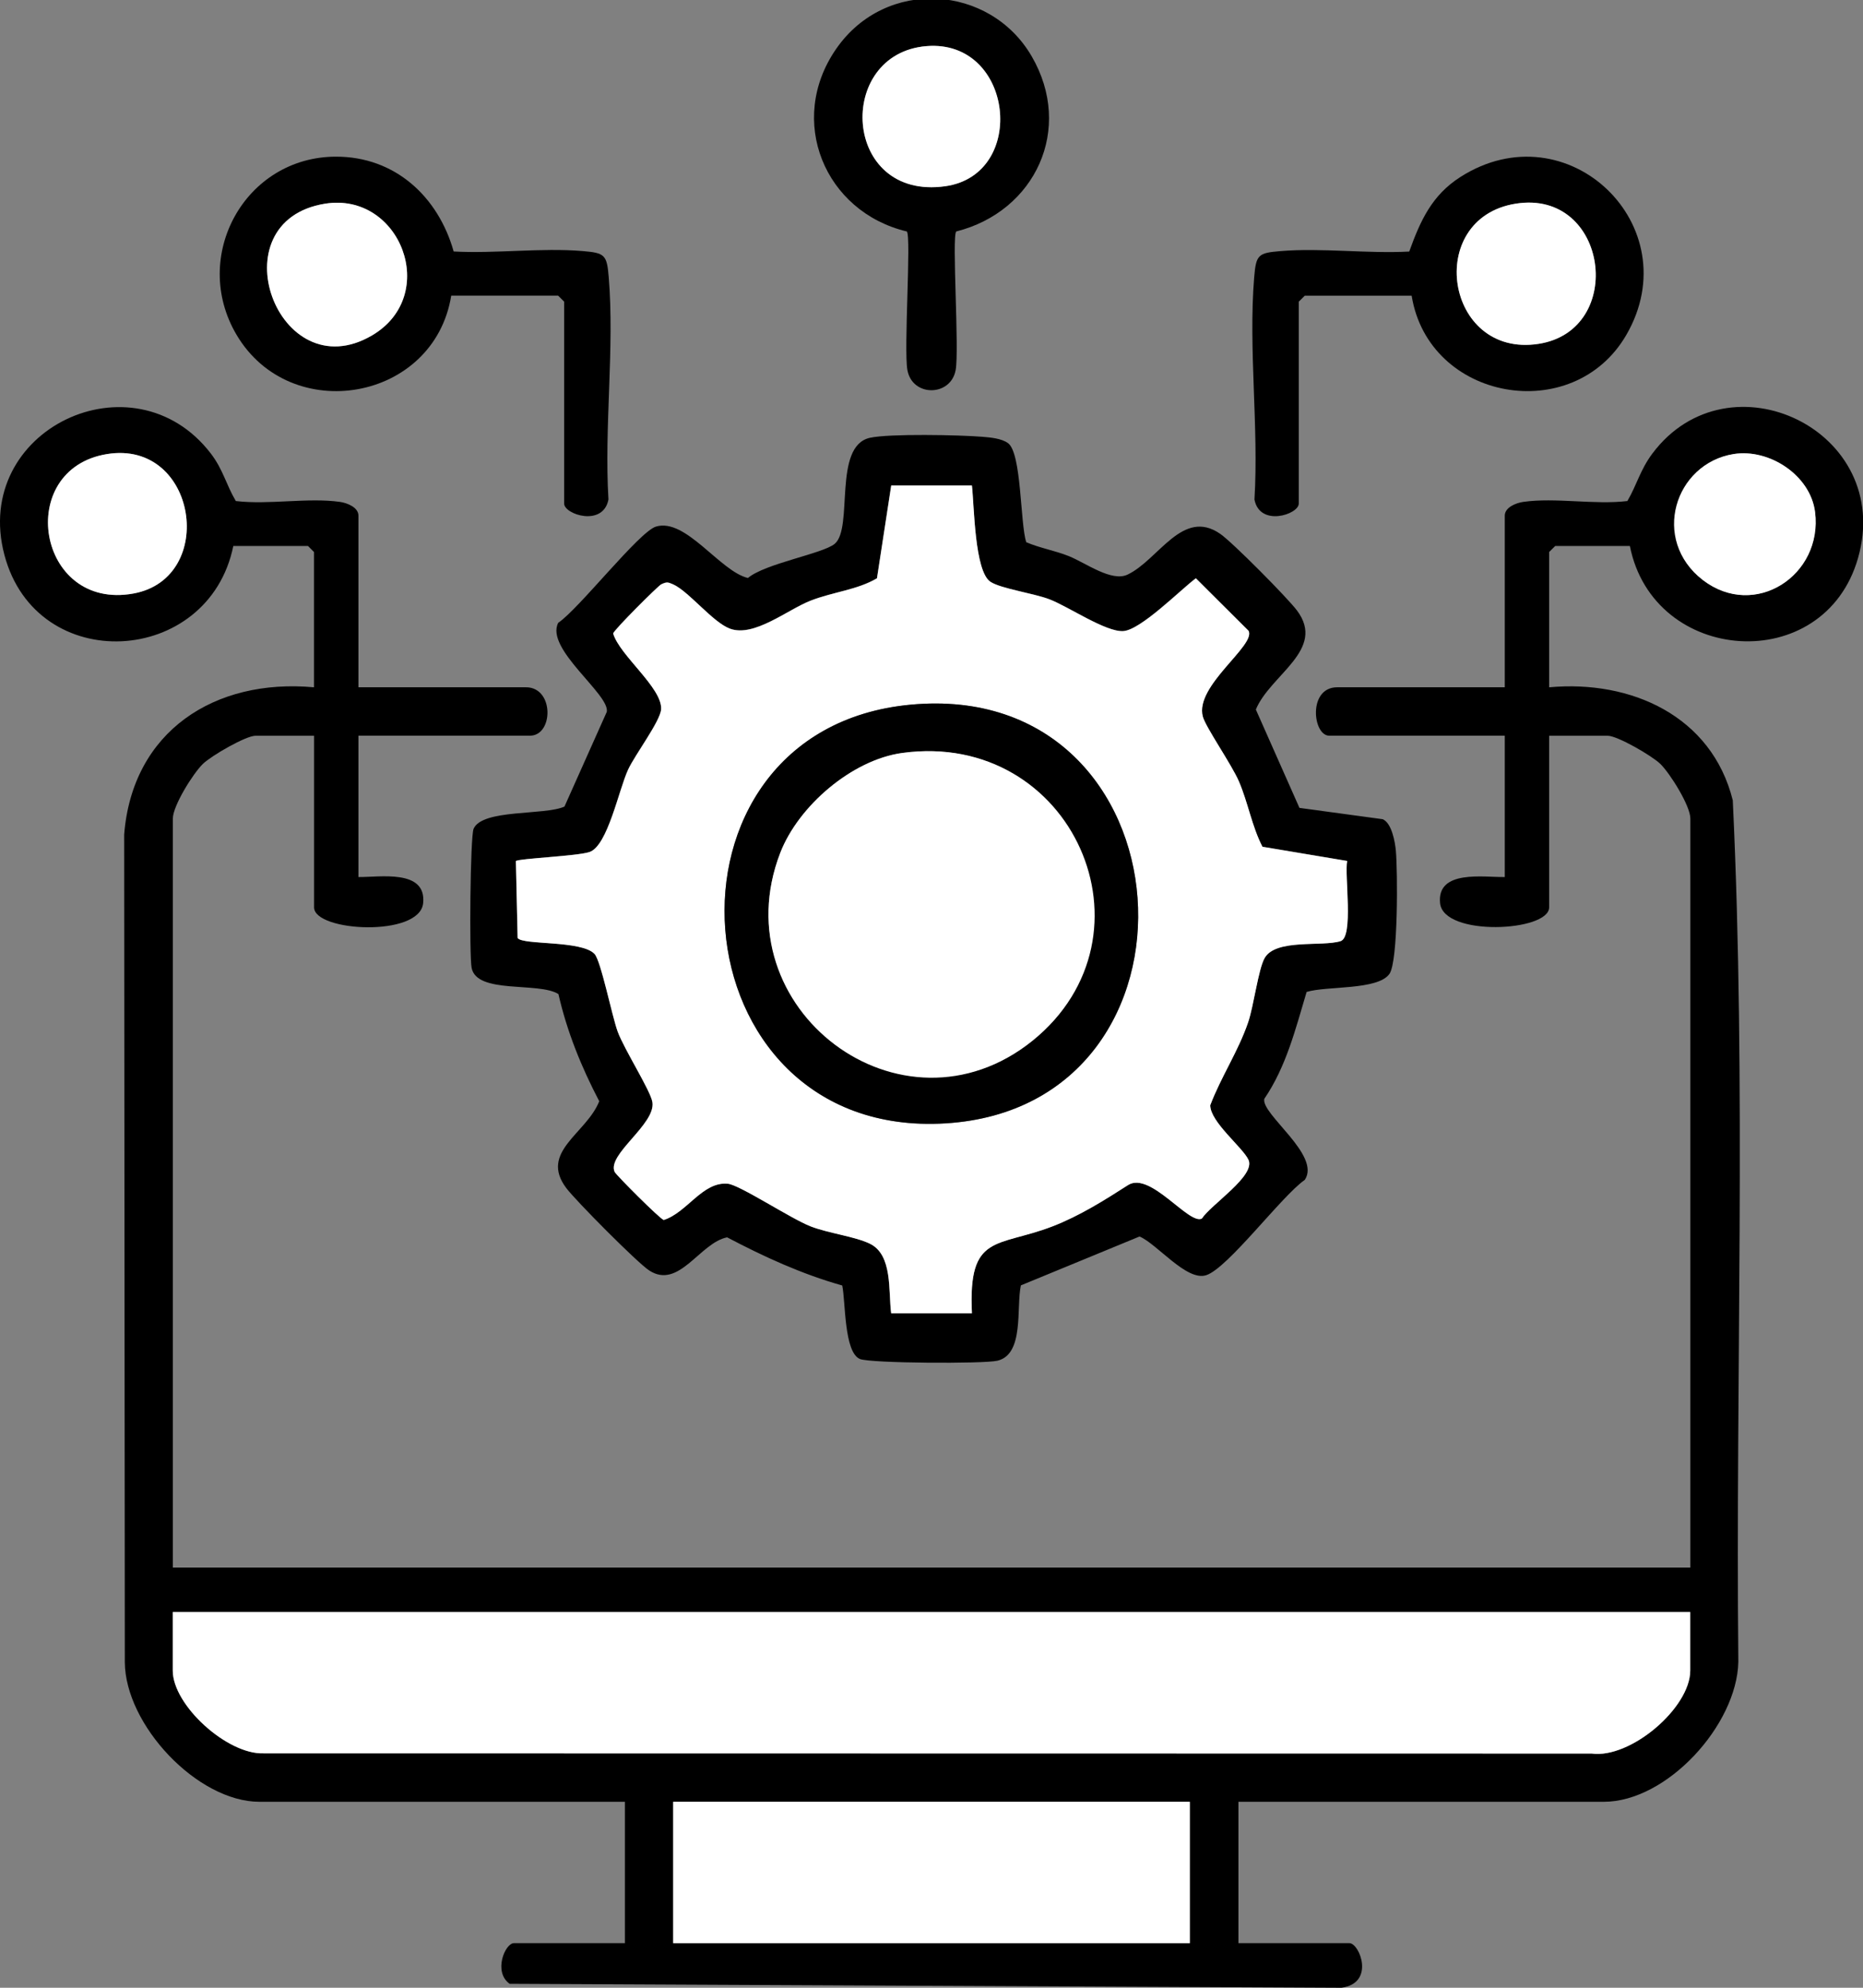
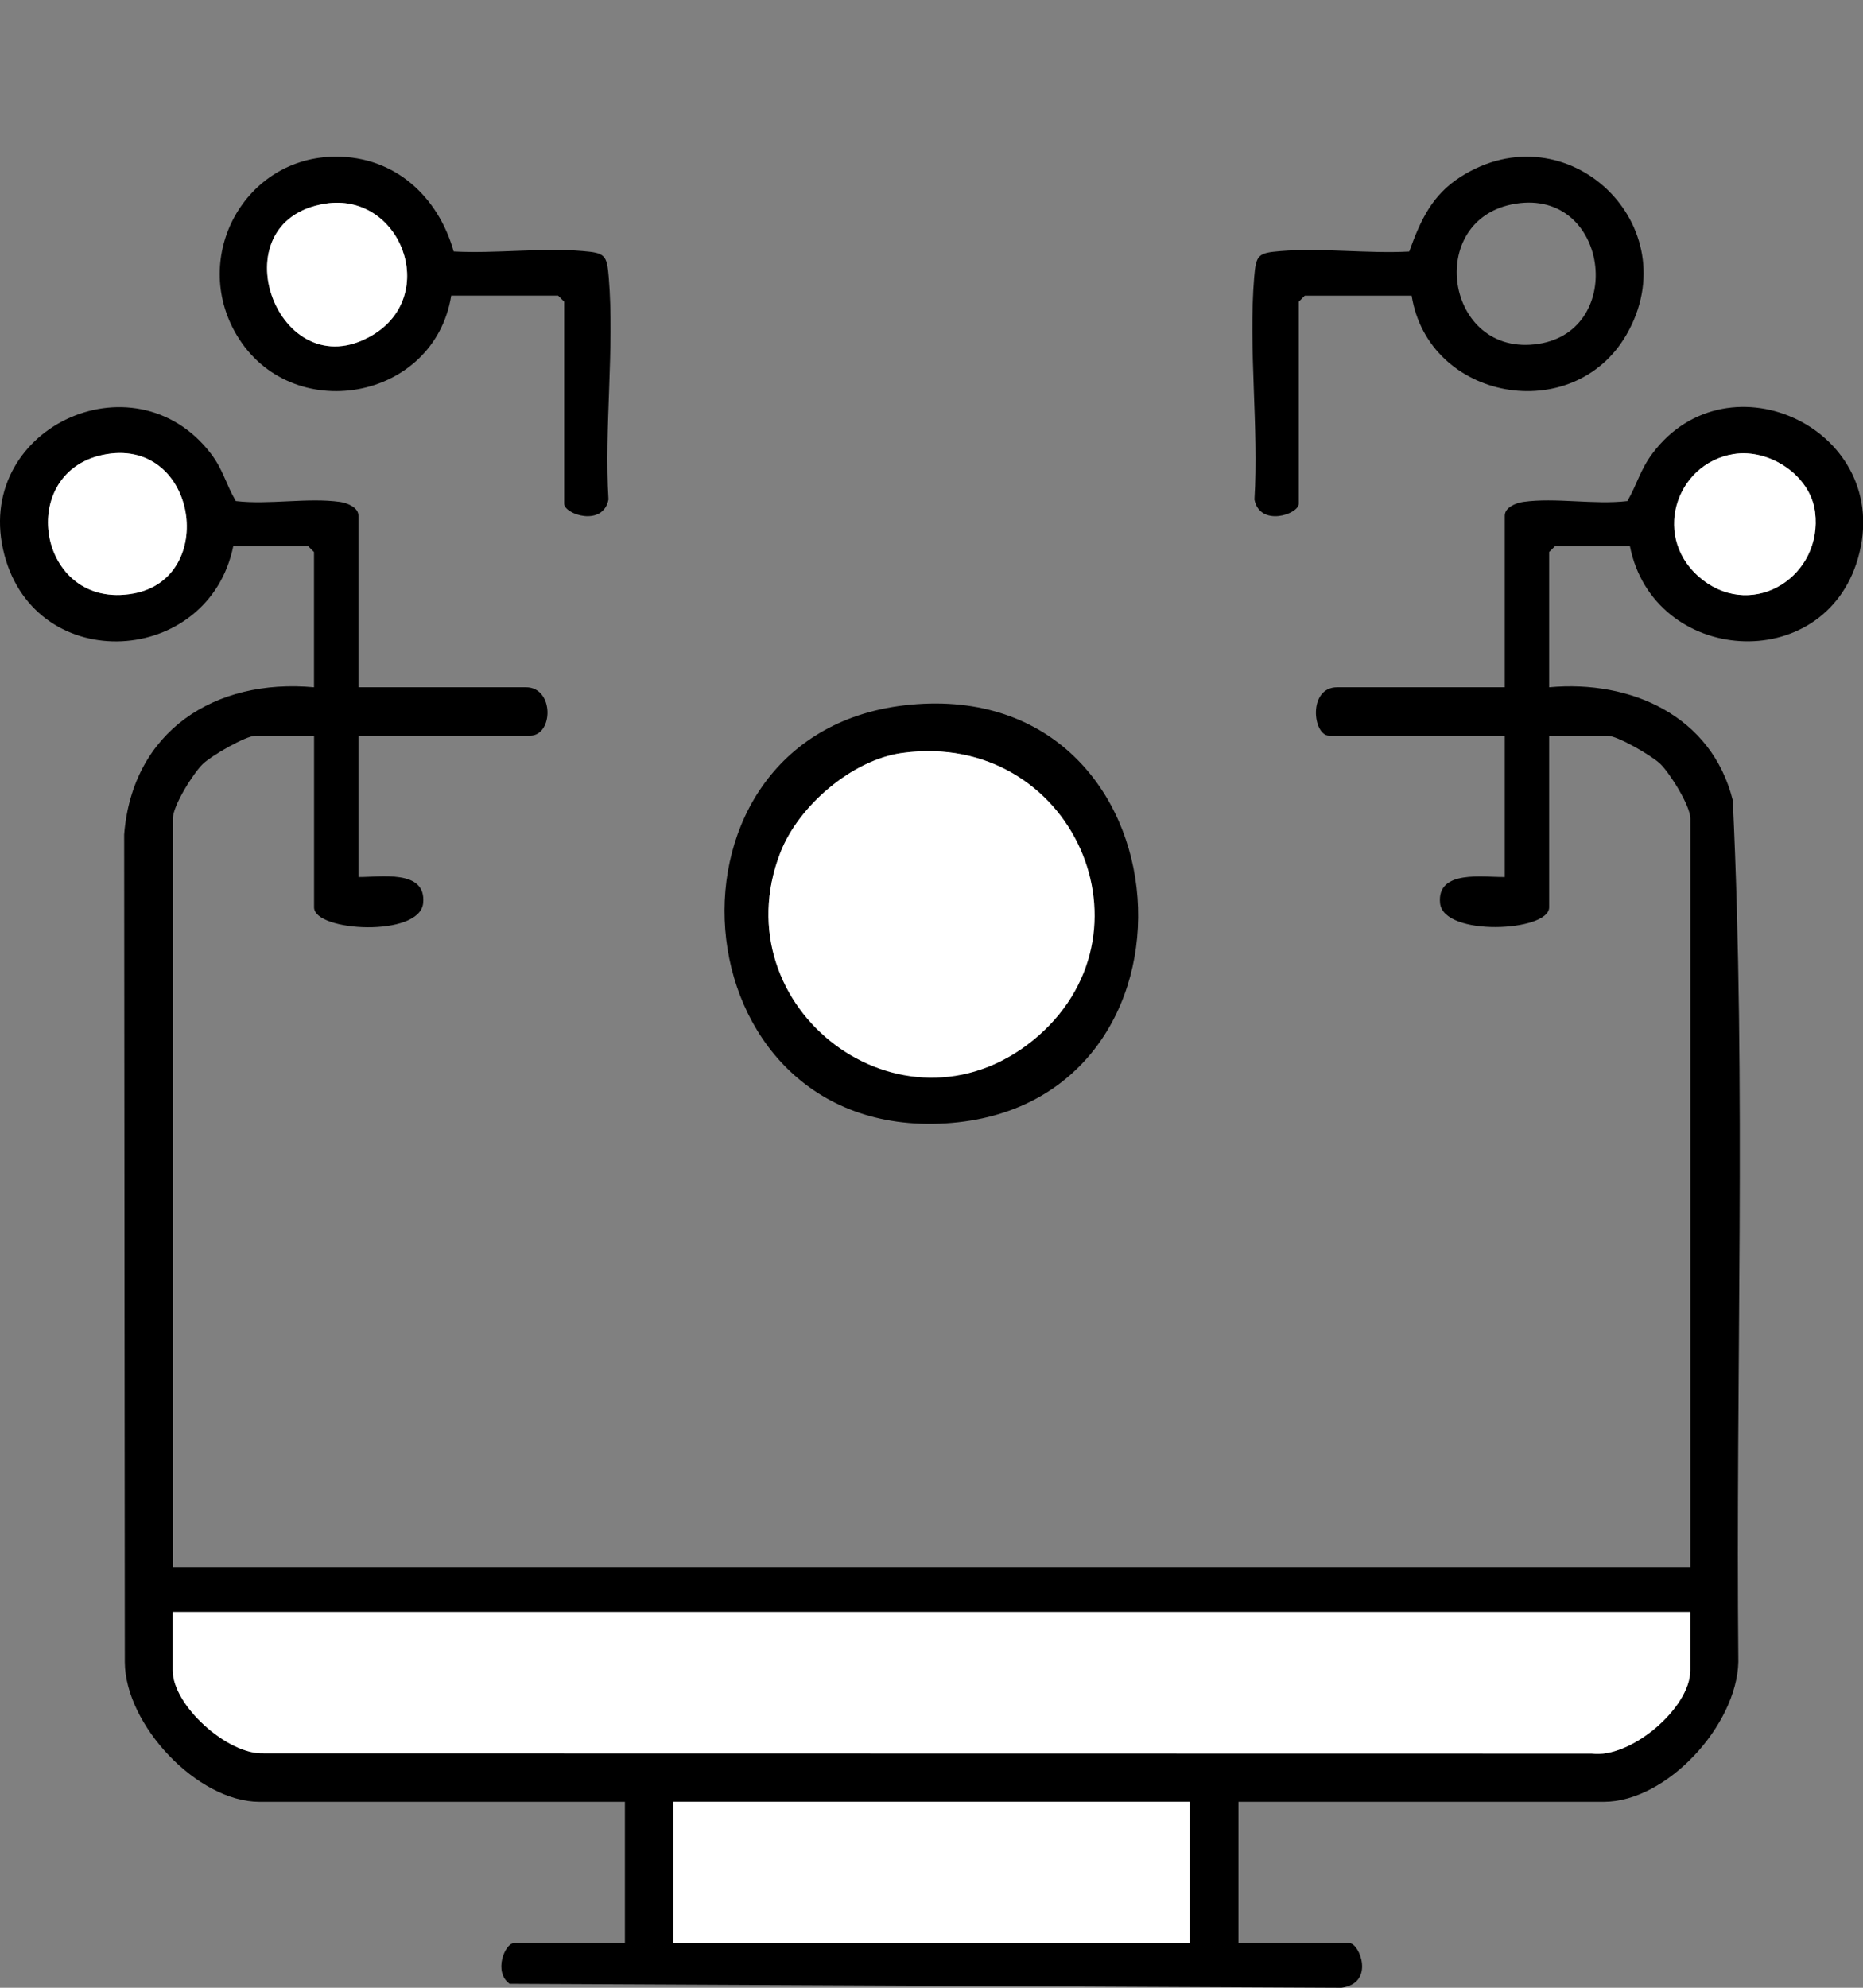
<svg xmlns="http://www.w3.org/2000/svg" width="60" height="64" viewBox="0 0 60 64" fill="none">
  <rect x="0" y="0" width="60" height="64" fill="#808080" stroke="none" />
  <g clip-path="url(#clip0_178_2876)">
    <path d="M7.514 17.579C6.724 21.459 1.177 21.784 0.142 17.867C-0.927 13.824 4.298 11.363 6.788 14.6C7.186 15.118 7.281 15.602 7.595 16.132C8.66 16.259 9.914 16.014 10.952 16.16C11.179 16.193 11.544 16.334 11.544 16.603V22.128H16.938C17.854 22.128 17.828 23.687 17.068 23.687H11.544V28.238C12.22 28.248 13.739 27.972 13.628 29.079C13.517 30.185 10.115 29.999 10.115 29.214V23.689H8.231C7.915 23.689 6.807 24.332 6.536 24.594C6.218 24.901 5.567 25.945 5.567 26.355V50.472H54.44V26.355C54.44 25.947 53.789 24.903 53.471 24.594C53.2 24.332 52.092 23.689 51.776 23.689H49.892V29.214C49.892 29.999 46.489 30.168 46.379 29.079C46.27 27.99 47.788 28.25 48.463 28.238V23.687H42.809C42.278 23.687 42.114 22.128 43.069 22.128H48.463V16.603C48.463 16.334 48.828 16.193 49.055 16.16C50.093 16.012 51.347 16.259 52.412 16.132C52.722 15.597 52.828 15.121 53.219 14.6C55.683 11.319 61.016 13.867 59.839 17.971C58.745 21.791 53.247 21.403 52.492 17.579H50.087L49.892 17.773V22.129C52.53 21.886 55.129 23.053 55.806 25.768C56.244 34.972 55.895 44.273 55.985 53.511C55.938 55.541 53.69 58.013 51.648 58.013H39.885V62.564H43.459C43.788 62.564 44.295 63.852 43.205 64L16.413 63.873C15.877 63.488 16.267 62.564 16.552 62.564H20.126V58.013H8.359C6.352 58.013 4.027 55.531 4.02 53.511L3.999 26.869C4.263 23.54 6.918 21.836 10.113 22.129V17.773L9.919 17.579H7.514ZM3.452 14.619C0.45 15.1 1.19 19.679 4.301 19.109C7.008 18.612 6.35 14.155 3.452 14.619ZM55.834 14.619C53.924 14.925 53.25 17.45 54.839 18.673C56.513 19.96 58.712 18.525 58.456 16.486C58.309 15.303 56.984 14.437 55.834 14.619ZM54.436 51.903H5.564V53.787C5.564 54.907 7.326 56.498 8.49 56.452L51.257 56.459C52.509 56.634 54.436 54.991 54.436 53.787V51.903ZM38.319 58.013H21.681V62.564H38.319V58.013Z" fill="black" />
-     <path d="M41.847 26.011L44.53 26.376C44.822 26.496 44.929 27.109 44.955 27.389C45.014 28.038 45.033 30.949 44.749 31.356C44.374 31.889 42.724 31.739 42.081 31.938C41.727 33.12 41.425 34.343 40.718 35.38C40.607 35.871 42.556 37.195 42.022 37.989C41.281 38.501 39.541 40.841 38.843 41.059C38.213 41.258 37.268 40.052 36.7 39.812L32.878 41.386C32.724 42.105 32.995 43.609 32.119 43.812C31.68 43.915 28.026 43.896 27.693 43.755C27.179 43.536 27.235 41.904 27.125 41.389C25.825 41.023 24.611 40.467 23.418 39.839C22.536 40.014 21.871 41.527 20.912 40.908C20.53 40.662 18.545 38.661 18.238 38.253C17.359 37.086 18.893 36.495 19.299 35.456C18.726 34.362 18.261 33.218 17.985 32.007C17.351 31.604 15.356 32.019 15.189 31.163C15.111 30.765 15.144 26.934 15.253 26.683C15.536 26.043 17.53 26.26 18.179 25.97L19.542 22.92C19.65 22.359 17.542 20.886 17.979 20.052C18.643 19.609 20.582 17.12 21.126 16.955C22.083 16.663 23.189 18.397 24.088 18.61C24.64 18.143 26.495 17.829 26.881 17.511C27.495 17.004 26.813 14.364 28.016 14.096C28.643 13.957 30.909 14.003 31.633 14.063C31.892 14.084 32.257 14.114 32.467 14.27C32.903 14.597 32.854 16.835 33.05 17.457C33.493 17.648 33.972 17.725 34.422 17.905C34.976 18.129 35.802 18.748 36.318 18.499C37.317 18.02 38.086 16.349 39.298 17.188C39.696 17.462 41.463 19.246 41.771 19.656C42.721 20.924 40.909 21.723 40.446 22.845L41.85 26.011H41.847ZM31.302 15.628H28.7L28.242 18.616C27.603 18.993 26.82 19.057 26.102 19.337C25.385 19.616 24.283 20.525 23.506 20.238C22.951 20.033 22.176 19.034 21.676 18.812C21.503 18.736 21.471 18.727 21.294 18.81C21.194 18.857 19.764 20.285 19.745 20.393C19.952 21.099 21.334 22.145 21.289 22.835C21.265 23.218 20.457 24.283 20.228 24.773C19.926 25.421 19.57 27.229 18.985 27.429C18.596 27.562 16.7 27.639 16.613 27.72L16.668 30.197C16.831 30.432 18.726 30.265 19.145 30.709C19.353 30.93 19.705 32.707 19.891 33.212C20.105 33.791 20.952 35.114 21.009 35.484C21.119 36.193 19.539 37.167 19.792 37.727C19.837 37.827 21.267 39.257 21.374 39.276C22.131 39.033 22.623 38.034 23.437 38.109C23.816 38.143 25.471 39.237 26.102 39.481C26.691 39.708 27.533 39.806 28.013 40.04C28.754 40.401 28.605 41.568 28.698 42.279H31.3C31.171 39.693 32.111 40.17 33.896 39.481C34.761 39.147 35.559 38.645 36.336 38.147C37.053 37.711 38.287 39.443 38.704 39.231C38.998 38.776 40.442 37.852 40.206 37.339C40.022 36.94 38.977 36.123 38.975 35.581C39.322 34.664 39.878 33.843 40.196 32.91C40.38 32.372 40.522 31.201 40.727 30.841C41.087 30.211 42.569 30.485 43.172 30.298C43.599 30.164 43.294 28.186 43.384 27.717L40.656 27.26C40.314 26.597 40.192 25.841 39.899 25.157C39.663 24.608 38.829 23.418 38.735 23.067C38.468 22.076 40.449 20.78 40.209 20.307L38.511 18.616C38.008 18.993 36.735 20.283 36.172 20.316C35.61 20.349 34.424 19.536 33.802 19.295C33.295 19.099 32.236 18.951 31.897 18.73C31.381 18.393 31.374 16.278 31.298 15.623L31.302 15.628Z" fill="black" />
    <path d="M45.468 9.52H42.022L41.828 9.714V16.215C41.828 16.563 40.572 16.976 40.401 16.083C40.543 13.766 40.203 11.218 40.392 8.929C40.453 8.203 40.517 8.144 41.236 8.085C42.561 7.974 44.044 8.172 45.386 8.099C45.745 7.104 46.115 6.284 47.036 5.697C50.483 3.5 54.407 7.274 52.379 10.781C50.668 13.737 46.009 12.907 45.464 9.521L45.468 9.52ZM48.814 6.558C45.86 7.031 46.542 11.538 49.553 11.071C52.387 10.63 51.795 6.081 48.814 6.558Z" fill="black" />
    <path d="M14.532 9.52C13.98 12.926 9.358 13.725 7.618 10.779C6.126 8.254 7.889 5.042 10.827 5.044C12.725 5.044 14.114 6.334 14.611 8.097C15.955 8.17 17.436 7.972 18.761 8.083C19.481 8.144 19.546 8.202 19.605 8.928C19.794 11.215 19.455 13.763 19.596 16.082C19.424 16.976 18.169 16.563 18.169 16.214V9.713L17.974 9.518H14.529L14.532 9.52ZM10.471 6.558C6.948 7.123 8.948 12.577 11.98 10.8C14.182 9.509 12.897 6.171 10.471 6.558Z" fill="black" />
-     <path d="M30.796 7.453C30.65 7.621 30.9 11.269 30.777 11.92C30.616 12.773 29.386 12.785 29.225 11.92C29.101 11.269 29.353 7.621 29.206 7.453C26.559 6.822 25.331 3.878 26.931 1.572C28.53 -0.735 31.88 -0.5 33.225 1.81C34.589 4.151 33.342 6.81 30.796 7.453ZM29.843 1.485C26.889 1.721 27.118 6.466 30.445 5.996C33.109 5.619 32.649 1.259 29.843 1.485Z" fill="black" />
    <path d="M54.436 51.903V53.787C54.436 54.989 52.511 56.632 51.257 56.459L8.49 56.452C7.326 56.498 5.564 54.909 5.564 53.787V51.903H54.436Z" fill="white" />
    <path d="M38.319 58.013H21.681V62.564H38.319V58.013Z" fill="white" />
    <path d="M55.834 14.619C56.982 14.435 58.307 15.303 58.456 16.486C58.712 18.525 56.513 19.962 54.839 18.673C53.165 17.384 53.926 14.925 55.834 14.619Z" fill="white" />
    <path d="M3.452 14.619C6.35 14.155 7.008 18.612 4.301 19.109C1.189 19.68 0.45 15.1 3.452 14.619Z" fill="white" />
-     <path d="M31.302 15.628C31.378 16.283 31.385 18.399 31.901 18.735C32.239 18.956 33.297 19.104 33.806 19.3C34.427 19.541 35.611 20.354 36.176 20.321C36.74 20.288 38.013 18.998 38.515 18.621L40.213 20.313C40.453 20.785 38.471 22.081 38.739 23.073C38.833 23.422 39.666 24.611 39.902 25.162C40.196 25.845 40.317 26.6 40.659 27.265L43.387 27.722C43.299 28.191 43.603 30.171 43.175 30.303C42.573 30.491 41.09 30.218 40.73 30.847C40.526 31.206 40.381 32.377 40.199 32.915C39.881 33.848 39.326 34.669 38.978 35.587C38.978 36.129 40.026 36.945 40.209 37.344C40.446 37.857 39.003 38.781 38.708 39.236C38.291 39.448 37.054 37.716 36.339 38.152C35.563 38.65 34.764 39.152 33.899 39.486C32.112 40.175 31.175 39.698 31.303 42.284H28.702C28.608 41.574 28.758 40.406 28.016 40.045C27.535 39.811 26.693 39.713 26.106 39.486C25.474 39.241 23.819 38.148 23.441 38.114C22.628 38.037 22.135 39.038 21.378 39.281C21.268 39.262 19.841 37.832 19.796 37.732C19.542 37.172 21.122 36.2 21.013 35.489C20.956 35.119 20.108 33.796 19.895 33.218C19.709 32.712 19.356 30.935 19.148 30.715C18.73 30.27 16.835 30.437 16.672 30.202L16.616 27.726C16.703 27.642 18.599 27.566 18.988 27.434C19.575 27.232 19.929 25.426 20.232 24.778C20.461 24.288 21.267 23.224 21.293 22.84C21.338 22.152 19.955 21.105 19.749 20.398C19.768 20.288 21.197 18.861 21.298 18.815C21.475 18.734 21.506 18.741 21.68 18.817C22.182 19.04 22.956 20.038 23.51 20.243C24.286 20.53 25.354 19.634 26.106 19.342C26.858 19.05 27.606 18.998 28.245 18.621L28.704 15.633H31.305L31.302 15.628ZM29.324 22.689C20.7 23.498 21.662 36.71 30.454 36.169C39.324 35.623 38.444 21.832 29.324 22.689Z" fill="white" />
-     <path d="M48.814 6.558C51.795 6.081 52.389 10.63 49.553 11.071C46.542 11.538 45.858 7.031 48.814 6.558Z" fill="white" />
    <path d="M10.471 6.558C12.897 6.171 14.182 9.509 11.98 10.8C8.948 12.577 6.948 7.123 10.471 6.558Z" fill="white" />
-     <path d="M29.843 1.485C32.647 1.261 33.109 5.62 30.445 5.996C27.118 6.466 26.891 1.721 29.843 1.485Z" fill="white" />
    <path d="M29.324 22.689C38.444 21.832 39.324 35.623 30.454 36.169C21.662 36.71 20.7 23.496 29.324 22.689ZM29.06 24.243C27.438 24.464 25.712 25.951 25.128 27.462C23.199 32.467 29.124 36.835 33.252 33.508C37.379 30.18 34.54 23.498 29.06 24.243Z" fill="black" />
-     <path d="M29.06 24.243C34.54 23.496 37.462 30.112 33.252 33.508C29.041 36.903 23.199 32.467 25.128 27.462C25.712 25.951 27.438 24.464 29.06 24.243Z" fill="white" />
+     <path d="M29.06 24.243C34.54 23.496 37.462 30.112 33.252 33.508C29.041 36.903 23.199 32.467 25.128 27.462C25.712 25.951 27.438 24.464 29.06 24.243" fill="white" />
  </g>
  <defs>
    <clipPath id="clip0_178_2876">
      <rect width="60" height="64" fill="white" />
    </clipPath>
  </defs>
</svg>